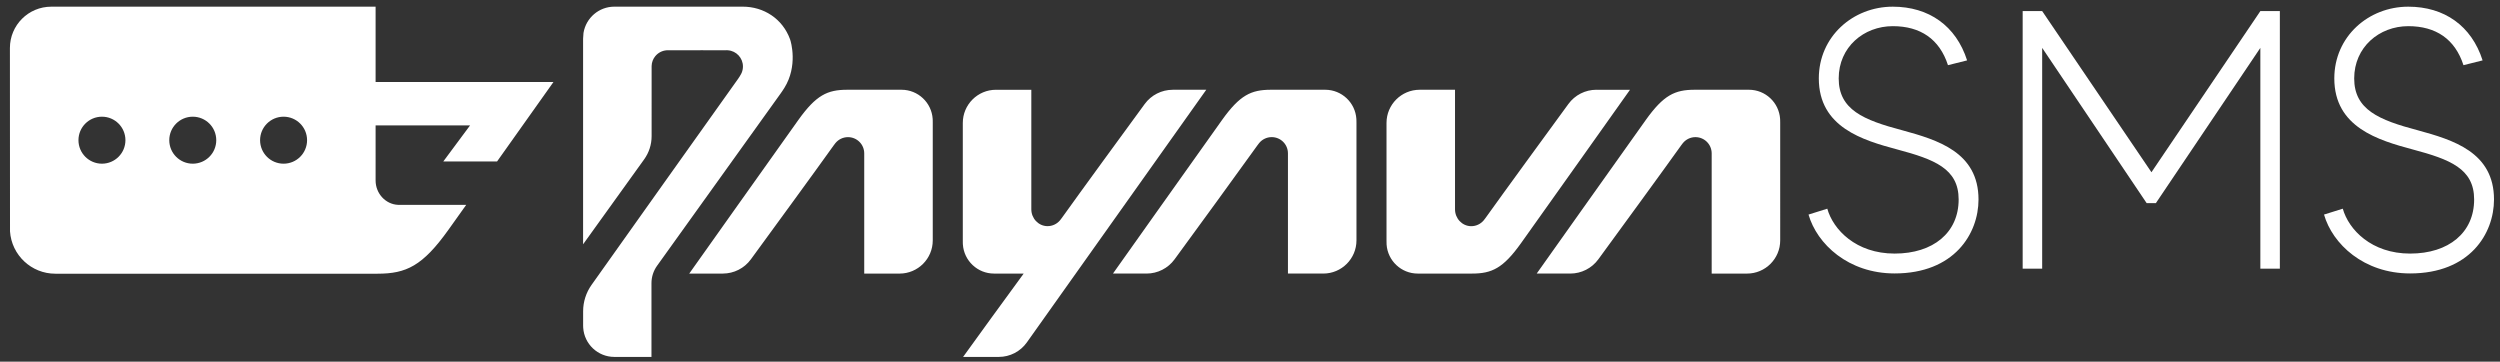
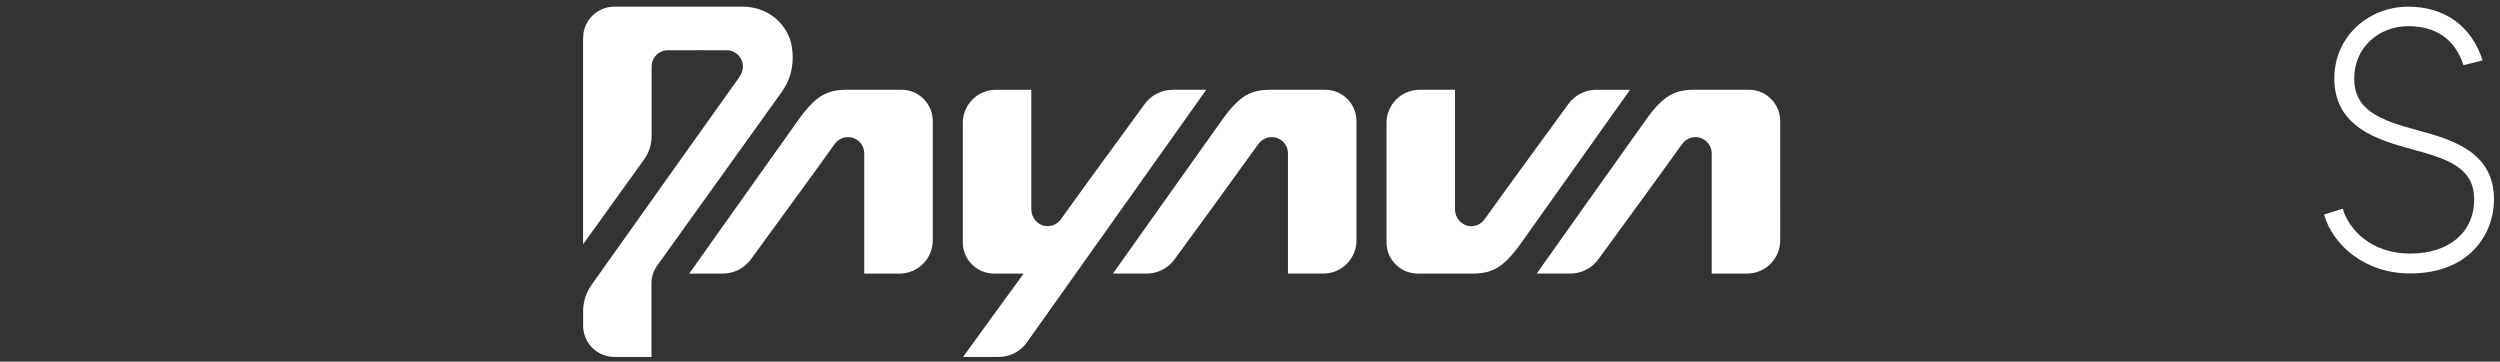
<svg xmlns="http://www.w3.org/2000/svg" version="1.1" id="Layer_1" x="0px" y="0px" viewBox="0 0 1321.41 191.18" enable-background="new 0 0 1321.41 191.18" xml:space="preserve">
  <rect x="0" y="0" width="1321.41" height="191.18" fill="#333333" stroke="none" />
  <g>
    <path fill="#FFFFFF" d="M414.61,46.42c-0.3,0.59-1.97,2.95-2.02,3.02c-5.42,7.53-52.87,73.7-65.28,91.02   c-1.93,2.69-2.97,5.91-2.97,9.22v38.97h-19.61c-8.74,0-15.9-6.79-16.47-15.39c-0.02-0.26-0.03-0.52-0.03-0.79v-0.07   c-0.01-0.1-0.01-0.17-0.01-0.27v-7.6c0-5.01,1.56-9.88,4.46-13.96c6.51-9.12,68.8-96.9,77.38-108.81c0.61-0.84,1.12-1.66,1.54-2.46   c0.03-0.05,0.07-0.11,0.1-0.17c0.09-0.16,0.17-0.31,0.23-0.47c0.03-0.06,0.05-0.13,0.09-0.19c0.43-1.03,0.67-2.15,0.67-3.34   c0-4.51-3.49-8.21-7.92-8.55c-0.22-0.02-0.43-0.03-0.66-0.03c-0.21,0-0.41,0.01-0.62,0.03h-0.31c-3.03,0-12.09-0.03-12.09-0.03   s-11.6,0.02-17.42,0.03c-0.03,0-0.06-0.01-0.1,0c-0.18-0.02-0.37-0.03-0.57-0.03c-0.19,0-0.37,0.01-0.57,0.03h-0.05   c-2.4,0.17-4.52,1.32-5.98,3.06c-0.01,0.01-0.02,0.03-0.03,0.03c-1.19,1.44-1.91,3.26-1.95,5.26c-0.01,0.06-0.01,0.13-0.01,0.19   c0,0.15,0,0.3,0.01,0.44V72c0,4.38-1.37,8.65-3.92,12.2l-32.3,44.93V21.01c0-0.21,0-0.41,0.01-0.62v-0.07   c0.02-0.98,0.09-1.94,0.2-2.87c0.01-0.04,0.01-0.09,0.02-0.13c1.3-7.82,8.1-13.8,16.29-13.8h67.88c11.13,0,21.04,6.41,24.99,17.23   C418.11,22.12,421.78,34.86,414.61,46.42z M344.44,35.57v-0.63c-0.01,0.06-0.01,0.13-0.01,0.19   C344.44,35.27,344.44,35.42,344.44,35.57z M353.01,26.55c-0.19,0-0.37,0.01-0.57,0.03c0.35,0,0.72-0.01,1.13,0   C353.39,26.55,353.2,26.55,353.01,26.55z M383.5,26.57h1.28c-0.22-0.02-0.43-0.03-0.66-0.03C383.91,26.55,383.71,26.55,383.5,26.57   z M940.93,63.68c-0.01-0.28-0.02-0.57-0.03-0.84c-0.57-8.6-7.73-15.4-16.48-15.4h-28.69c-10.49,0-16.44,2.84-25.85,16.01   c-13.43,18.81-57.64,81.15-57.64,81.15h17.75c5.85,0,11.36-2.79,14.81-7.51c10.6-14.5,33.72-46.14,43.8-60.26   c0.3-0.43,0.62-0.83,0.93-1.22c0.01-0.01,0.02-0.03,0.03-0.03c1.57-1.89,3.94-3.09,6.59-3.09c4.74,0,8.58,3.84,8.58,8.58v63.54   h18.68c9.69,0,17.54-7.85,17.54-17.54V64.91C940.94,64.68,940.93,63.68,940.93,63.68z M716.96,63.68   c-0.01-0.28-0.02-0.57-0.03-0.84c-0.57-8.6-7.73-15.4-16.48-15.4h-28.7c-10.48,0-16.43,2.84-25.84,16.01   c-13.43,18.81-57.64,81.15-57.64,81.15h17.75c5.86,0,11.36-2.79,14.81-7.52c10.6-14.5,33.71-46.14,43.8-60.26   c0.3-0.43,0.62-0.83,0.93-1.22c0.01-0.01,0.02-0.03,0.03-0.03c1.57-1.89,3.94-3.09,6.59-3.09c4.74,0,8.58,3.84,8.58,8.58v63.54   h18.68c9.69,0,17.54-7.85,17.54-17.54V64.91C716.97,64.68,716.96,63.68,716.96,63.68z M843.81,47.44c-5.86,0-11.36,2.79-14.81,7.52   c-10.6,14.5-33.72,46.14-43.81,60.27c-0.3,0.43-0.61,0.83-0.92,1.2c-1.6,1.93-4.02,3.16-6.74,3.12c-4.74-0.06-8.46-4.14-8.46-8.88   l0-63.23H750.4c-9.69,0-17.54,7.85-17.54,17.54v62.15c0,0.23,0.03,1.82,0.04,2.08c0.57,8.59,7.73,15.39,16.47,15.39h28.7   c10.49,0,16.44-2.84,25.84-16c13.44-18.81,57.65-81.15,57.65-81.15H843.81z M493.01,63.68c-0.01-0.28-0.02-0.57-0.03-0.84   c-0.57-8.6-7.73-15.4-16.48-15.4H447.8c-10.49,0-16.44,2.84-25.85,16.01c-13.43,18.81-57.64,81.15-57.64,81.15h17.75   c5.85,0,11.36-2.79,14.81-7.51c10.6-14.5,33.72-46.14,43.8-60.26c0.3-0.43,0.62-0.83,0.93-1.22c0.01-0.01,0.02-0.03,0.03-0.03   c1.57-1.89,3.94-3.09,6.59-3.09c4.74,0,8.58,3.84,8.58,8.58v63.54h18.68c9.69,0,17.54-7.85,17.54-17.54V64.91   C493.02,64.68,493.01,63.68,493.01,63.68z M619.87,47.45c-5.85,0-11.35,2.79-14.81,7.51c-10.61,14.49-33.73,46.12-43.83,60.26   c-0.3,0.42-0.61,0.82-0.91,1.19c-1.6,1.93-4.02,3.16-6.74,3.12c-4.74-0.06-8.46-4.14-8.46-8.88v-63.2h-18.68   c-9.69,0-17.54,7.85-17.54,17.54v62.13c0,0.24,0.01,1.3,0.01,1.3c0.01,0.27,0.02,0.53,0.03,0.79c0.57,8.59,7.73,15.39,16.47,15.39   h15.67c-10.76,14.72-24.31,33.31-32.02,44.05h18.87c5.89,0,11.39-2.84,14.8-7.63c23.83-33.53,94.86-133.58,94.86-133.58H619.87z" />
  </g>
  <g>
    <g>
      <g>
-         <path fill="#FFFFFF" d="M262.74,85.33c15.48-21.78,29.81-42,29.81-42h-94.02V3.53H27.09c-12.08,0-21.85,9.78-21.85,21.85     c0,0,0.02,96.52,0.05,96.92c0.84,12.49,11.24,22.37,23.94,22.37h170.29c15.22,0,23.88-4.12,37.54-23.26     c2.82-3.96,5.99-8.4,9.35-13.12h-35.67c-0.1,0-0.19,0-0.29-0.01c-6.74-0.28-11.92-6.11-11.92-12.85V66.29h49.92     c-4.78,6.47-9.74,13.13-14.13,19.04H262.74z M53.88,86.52c-6.85,0-12.41-5.56-12.41-12.42s5.56-12.42,12.41-12.42     c6.86,0,12.42,5.56,12.42,12.42S60.74,86.52,53.88,86.52z M101.89,86.52c-6.86,0-12.42-5.56-12.42-12.42s5.56-12.42,12.42-12.42     c6.86,0,12.42,5.56,12.42,12.42S108.75,86.52,101.89,86.52z M149.89,86.52c-6.86,0-12.42-5.56-12.42-12.42     s5.56-12.42,12.42-12.42c6.86,0,12.42,5.56,12.42,12.42S156.75,86.52,149.89,86.52z" />
-       </g>
+         </g>
    </g>
  </g>
  <g>
-     <path fill="#FFFFFF" d="M1045.77,105.44c0,18.09-12.84,39.09-44.34,39.09c-24.5,0-41.04-15.56-45.51-31.12l9.92-3.11   c3.11,11.09,15.17,23.73,35.59,23.73c20.42,0,33.84-11.09,33.84-28.59c0-16.34-12.84-21.2-32.48-26.45   c-18.09-4.86-41.43-11.67-41.43-37.54c0-22.17,18.09-37.92,39.09-37.92c19.06,0,33.45,10.11,39.29,28.39l-10.11,2.53   c-4.47-13.81-14.59-20.62-29.17-20.62c-15.36,0-28.59,11.09-28.59,27.62c0,16.53,13.03,21.98,33.65,27.42   C1023.99,73.93,1045.77,80.35,1045.77,105.44z" />
-     <path fill="#FFFFFF" d="M1205.05,5.86V142h-10.31V25.31l-55.23,82.07h-4.86l-55.23-82.07V142h-10.31V5.86h10.31l57.76,85.18   l57.57-85.18H1205.05z" />
    <path fill="#FFFFFF" d="M1318.24,105.44c0,18.09-12.84,39.09-44.34,39.09c-24.51,0-41.04-15.56-45.51-31.12l9.92-3.11   c3.11,11.09,15.17,23.73,35.59,23.73c20.42,0,33.84-11.09,33.84-28.59c0-16.34-12.84-21.2-32.48-26.45   c-18.09-4.86-41.43-11.67-41.43-37.54c0-22.17,18.09-37.92,39.09-37.92c19.06,0,33.45,10.11,39.29,28.39l-10.11,2.53   c-4.47-13.81-14.59-20.62-29.17-20.62c-15.36,0-28.59,11.09-28.59,27.62c0,16.53,13.03,21.98,33.65,27.42   C1296.45,73.93,1318.24,80.35,1318.24,105.44z" />
  </g>
</svg>